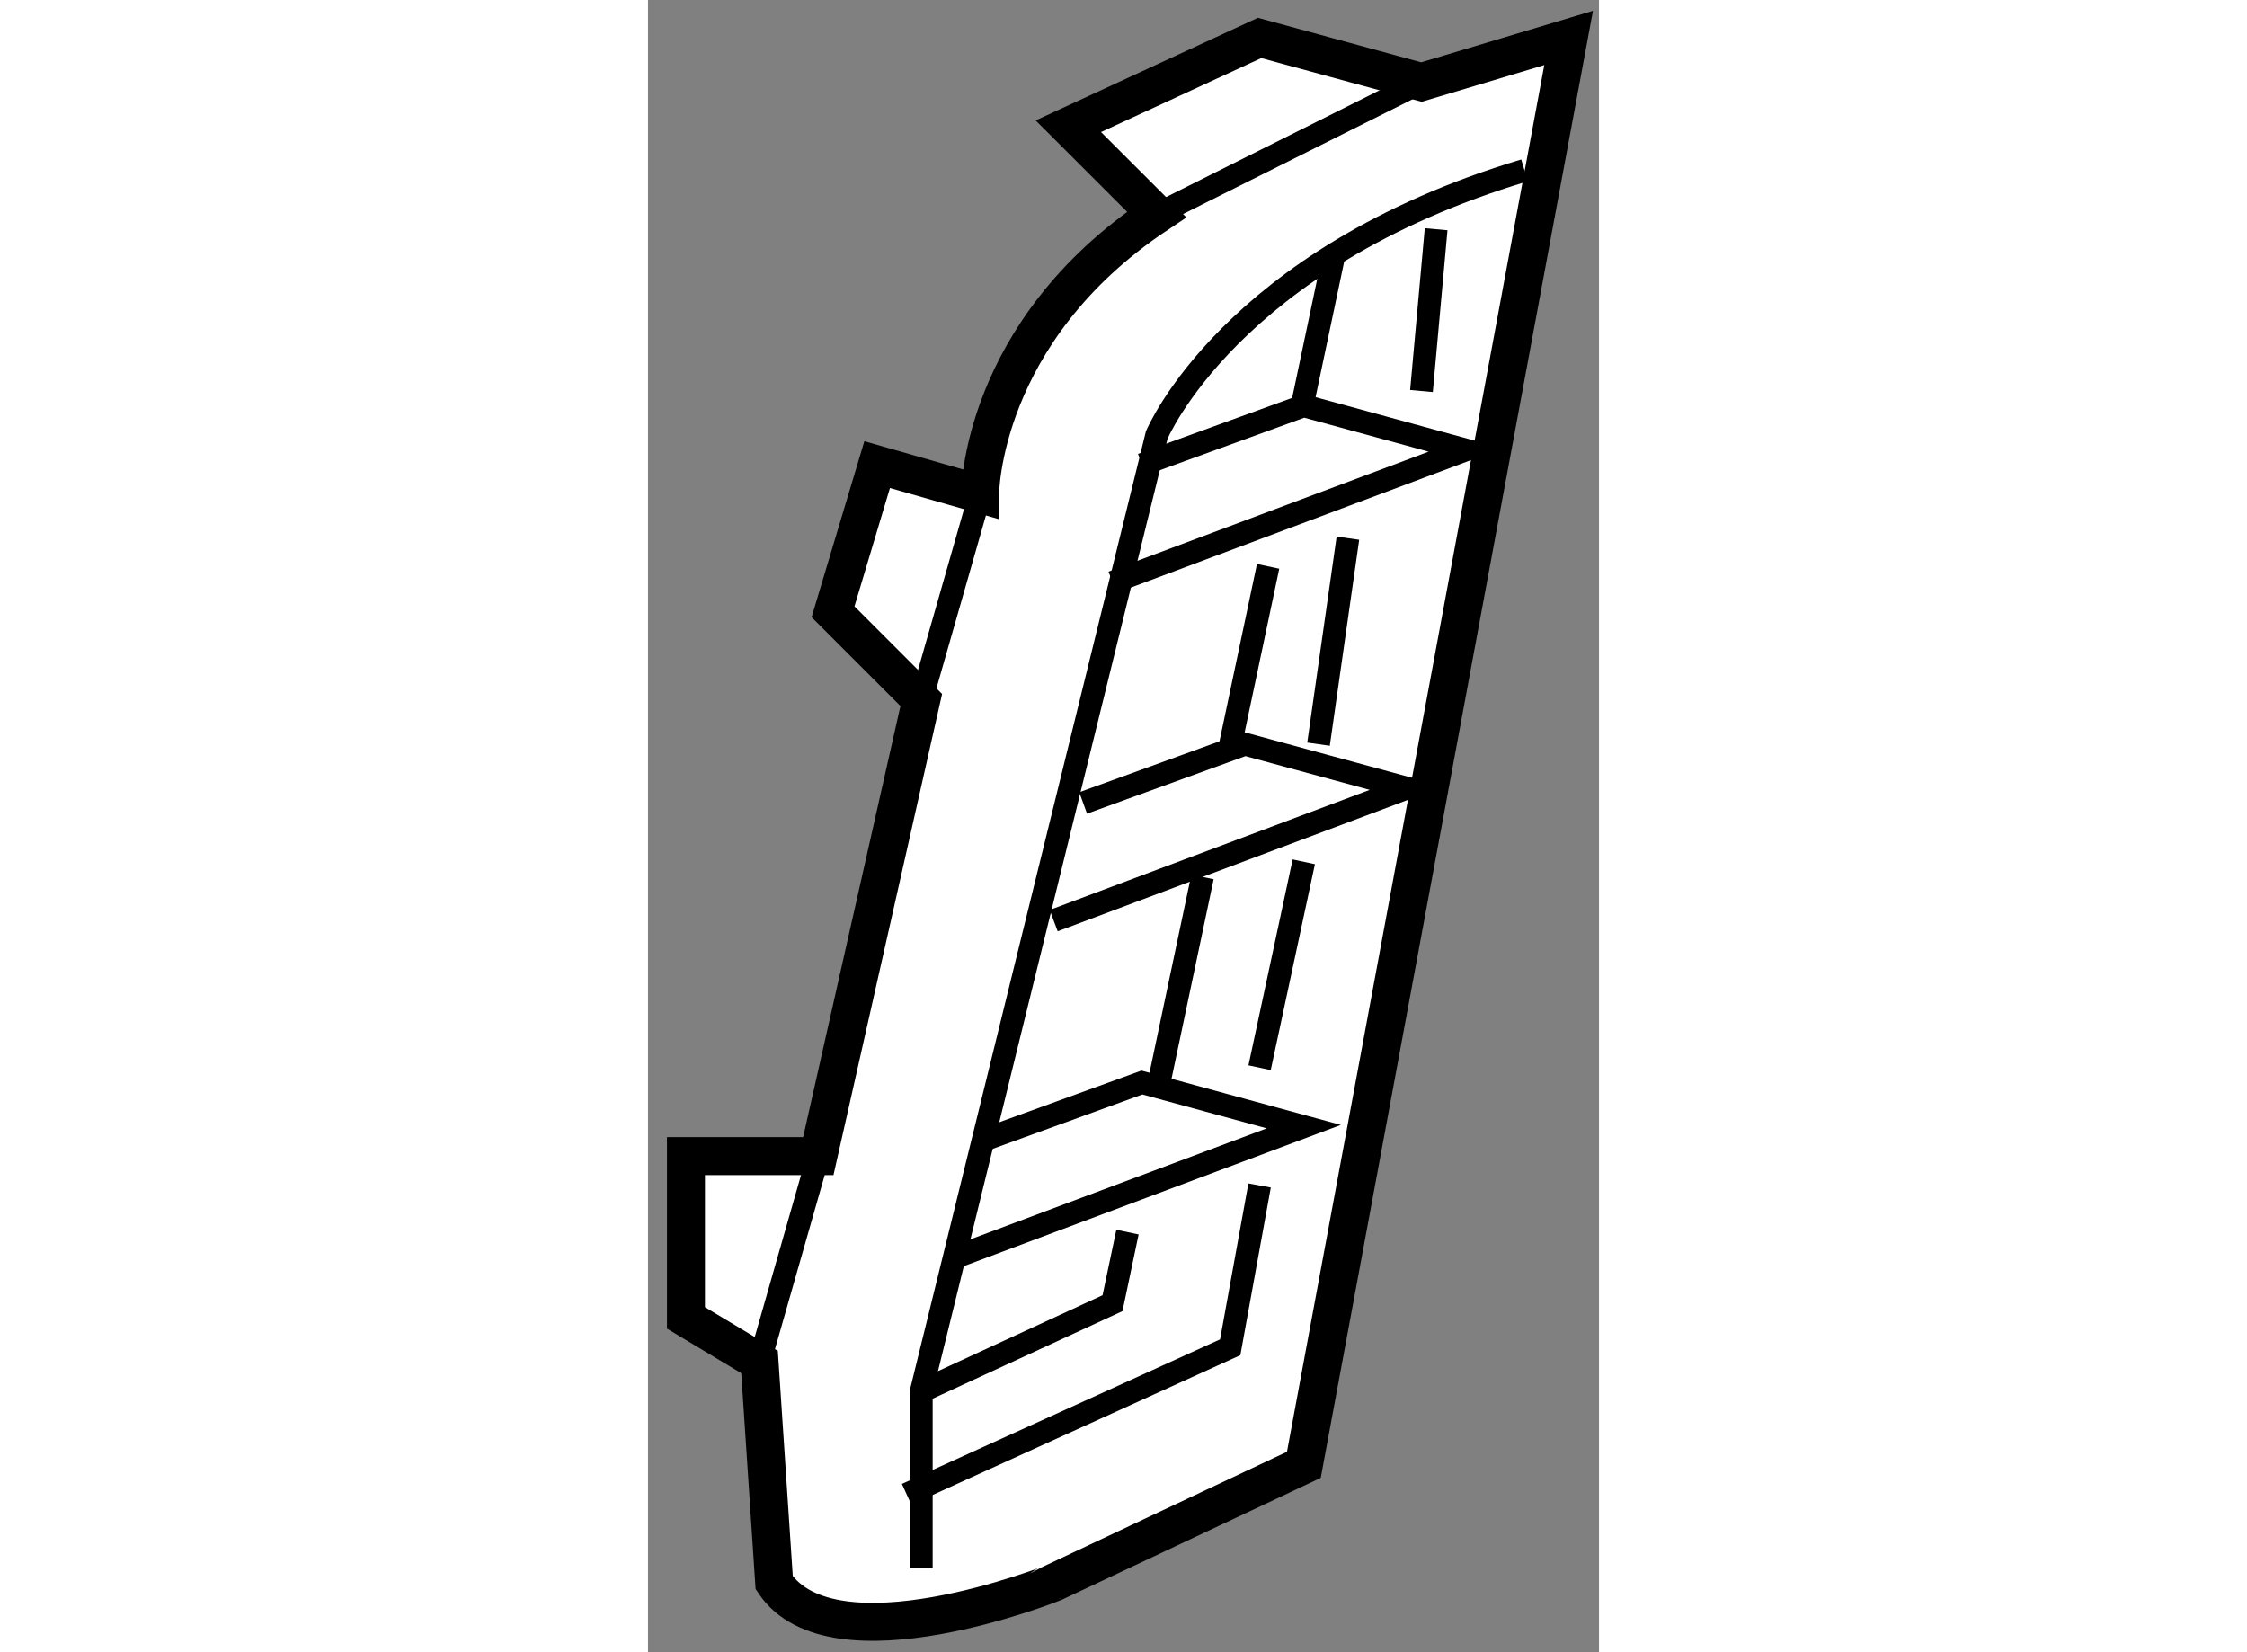
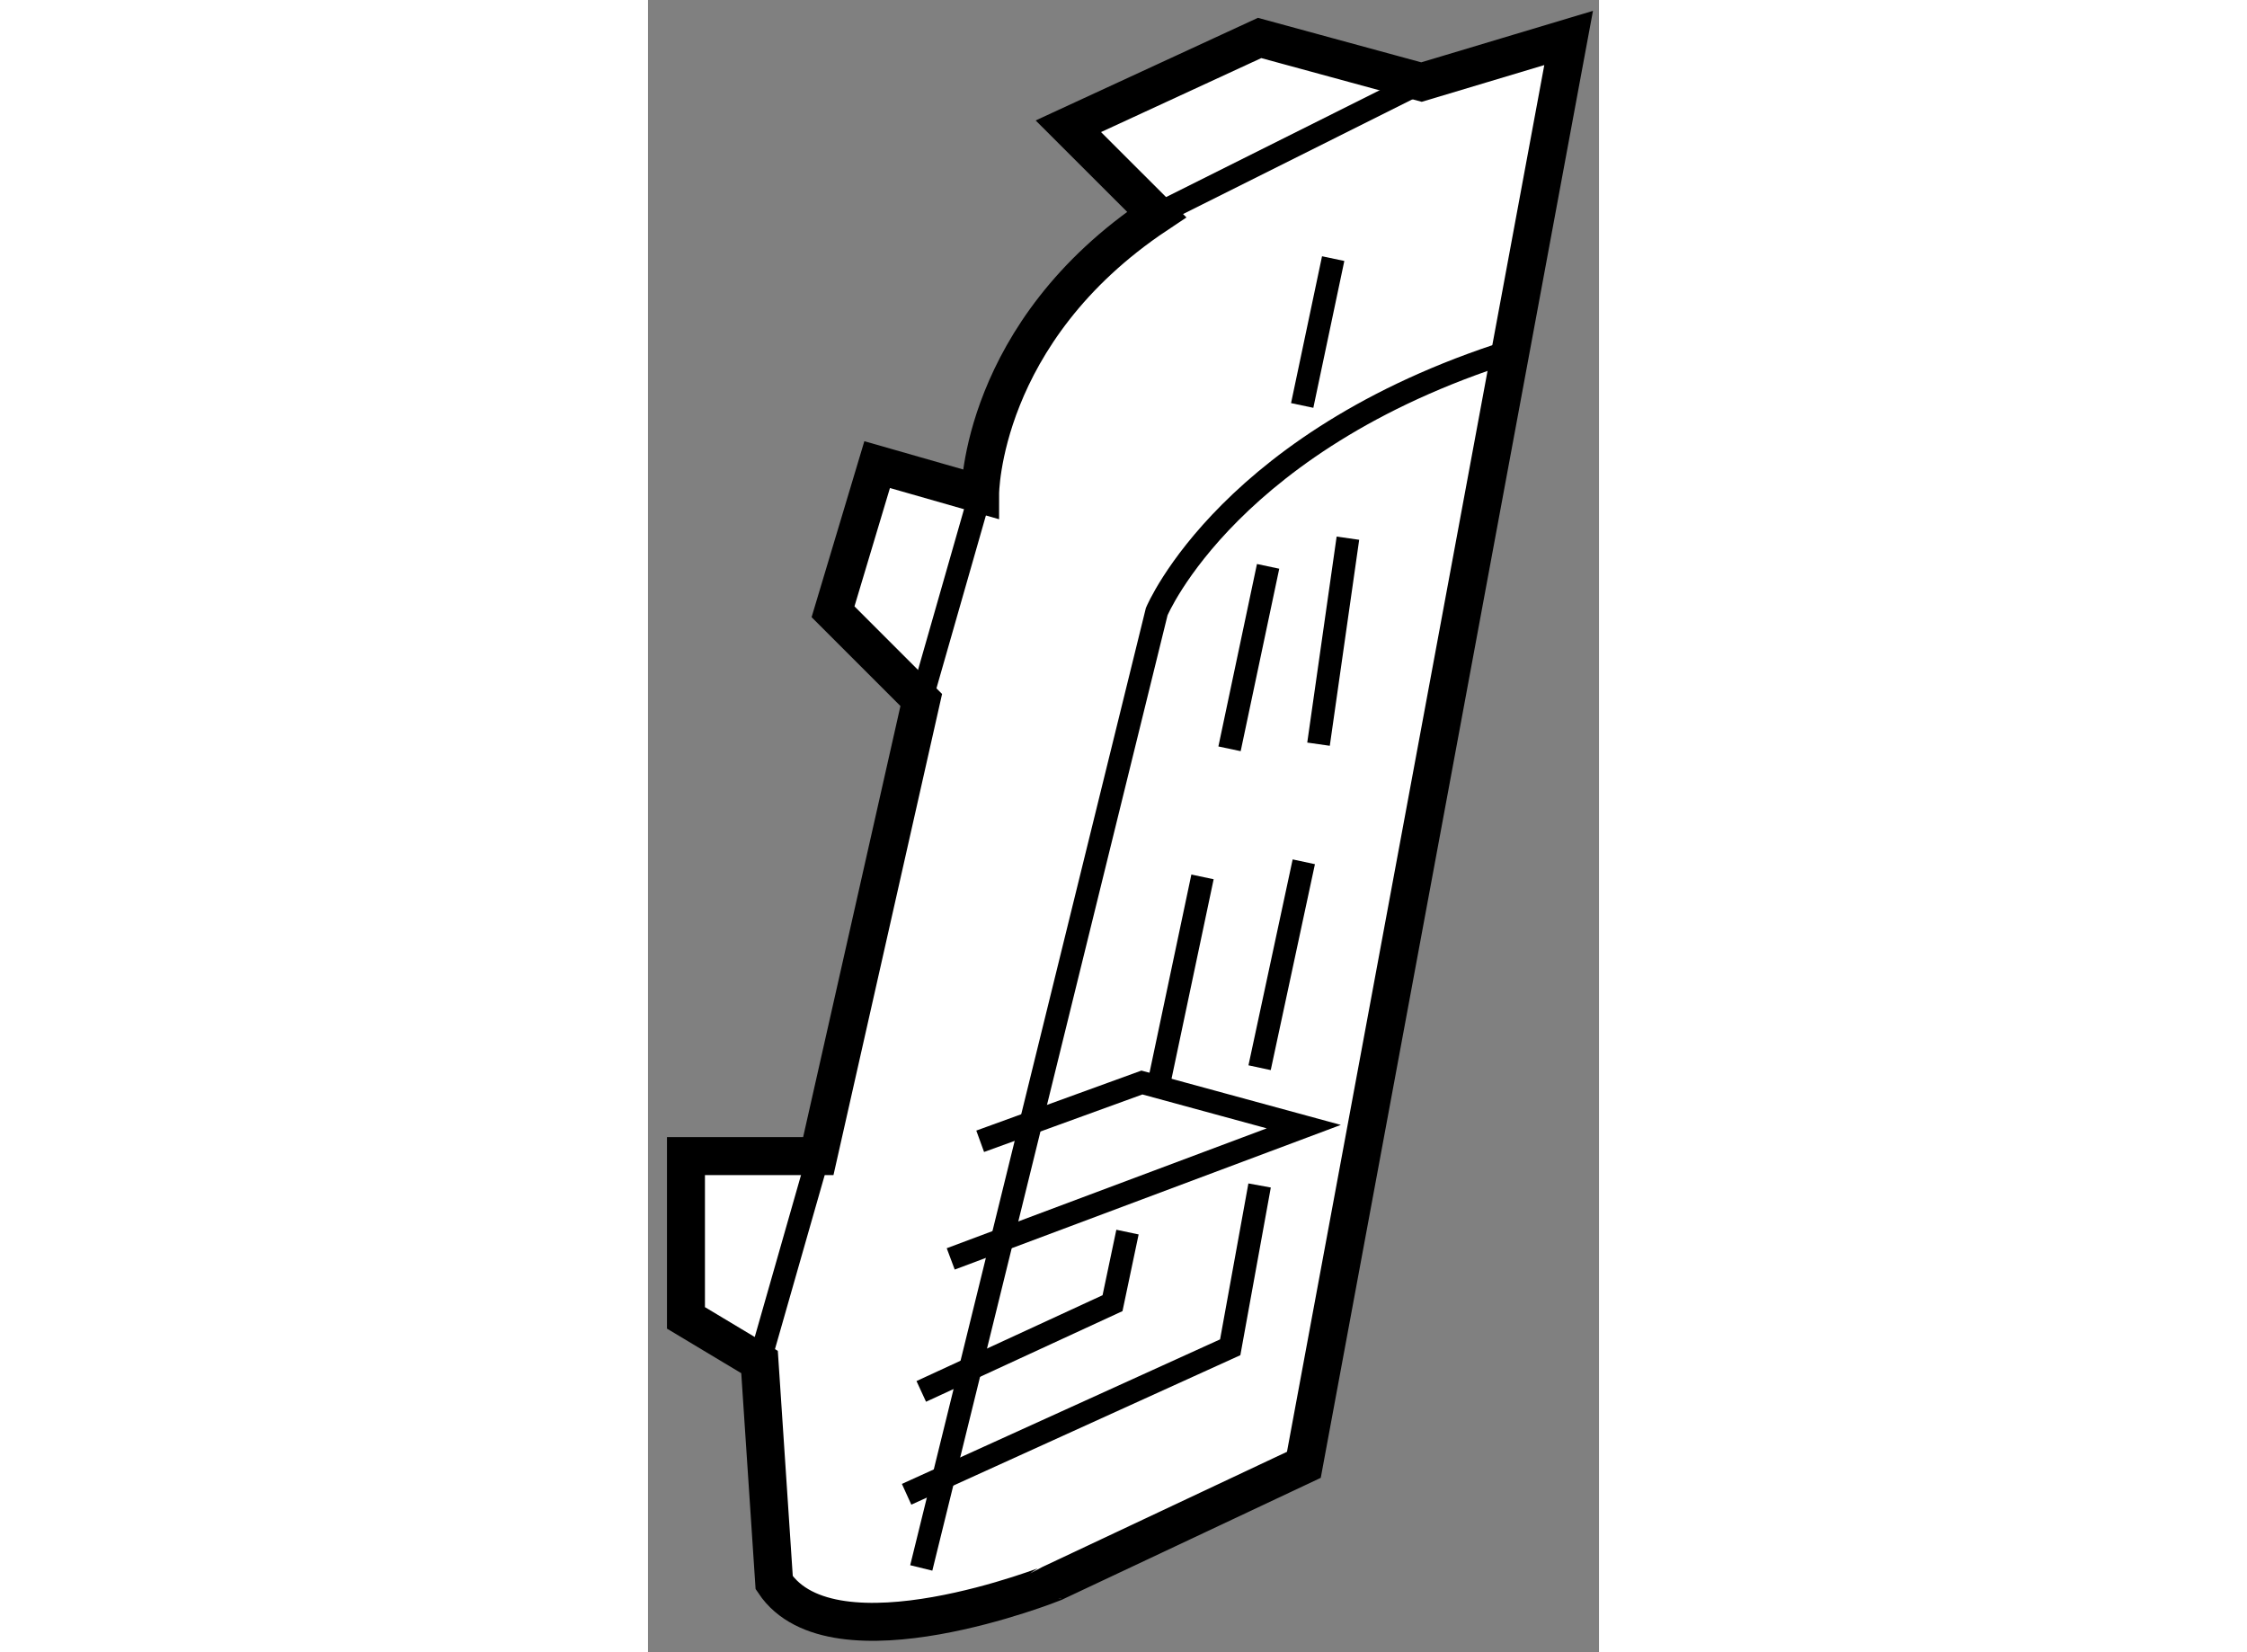
<svg xmlns="http://www.w3.org/2000/svg" version="1.1" x="0px" y="0px" width="244.8px" height="180px" viewBox="180.813 84.799 12.525 21.76" enable-background="new 0 0 244.8 180" xml:space="preserve">
  <rect x="180.813" y="84.799" width="12.525" height="21.76" fill="#808080" stroke="none" />
  <g>
    <path fill="#FFFFFF" stroke="#000000" stroke-width="0.5" d="M182.475,105.643l-0.193-2.906l-0.969-0.581v-2.131h1.743     l1.356-6.007l-1.162-1.162l0.581-1.938l1.356,0.388c0,0,0-2.132,2.325-3.682l-1.163-1.162l2.519-1.163L191,85.88l1.938-0.581     l-3.487,18.792l-3.294,1.551C186.156,105.643,183.25,106.804,182.475,105.643z" />
    <line fill="none" stroke="#000000" stroke-width="0.3" x1="182.281" y1="102.736" x2="183.056" y2="100.024" />
    <line fill="none" stroke="#000000" stroke-width="0.3" x1="184.412" y1="94.018" x2="185.188" y2="91.306" />
-     <path fill="none" stroke="#000000" stroke-width="0.3" d="M184.412,105.449v-2.325l3.101-12.595c0,0,0.969-2.324,4.844-3.486" />
+     <path fill="none" stroke="#000000" stroke-width="0.3" d="M184.412,105.449l3.101-12.595c0,0,0.969-2.324,4.844-3.486" />
    <line fill="none" stroke="#000000" stroke-width="0.3" x1="187.513" y1="87.624" x2="191" y2="85.88" />
-     <polyline fill="none" stroke="#000000" stroke-width="0.3" points="186.156,96.924 190.806,95.179 188.675,94.6 186.544,95.374        " />
-     <polyline fill="none" stroke="#000000" stroke-width="0.3" points="186.931,92.468 191.581,90.725 189.45,90.143 187.318,90.918        " />
    <polyline fill="none" stroke="#000000" stroke-width="0.3" points="184.8,101.379 189.45,99.637 187.318,99.056 185.188,99.83        " />
    <polyline fill="none" stroke="#000000" stroke-width="0.3" points="187.128,101.026 186.931,101.962 184.412,103.124   " />
    <line fill="none" stroke="#000000" stroke-width="0.3" x1="188.116" y1="96.348" x2="187.536" y2="99.095" />
    <line fill="none" stroke="#000000" stroke-width="0.3" x1="188.98" y1="92.258" x2="188.472" y2="94.661" />
    <line fill="none" stroke="#000000" stroke-width="0.3" x1="189.837" y1="88.205" x2="189.429" y2="90.139" />
    <polyline fill="none" stroke="#000000" stroke-width="0.3" points="184.219,104.479 188.481,102.543 188.868,100.412   " />
    <line fill="none" stroke="#000000" stroke-width="0.3" x1="188.868" y1="98.861" x2="189.45" y2="96.149" />
    <line fill="none" stroke="#000000" stroke-width="0.3" x1="189.644" y1="94.6" x2="190.031" y2="91.887" />
-     <line fill="none" stroke="#000000" stroke-width="0.3" x1="191" y1="89.949" x2="191.193" y2="87.818" />
  </g>
</svg>